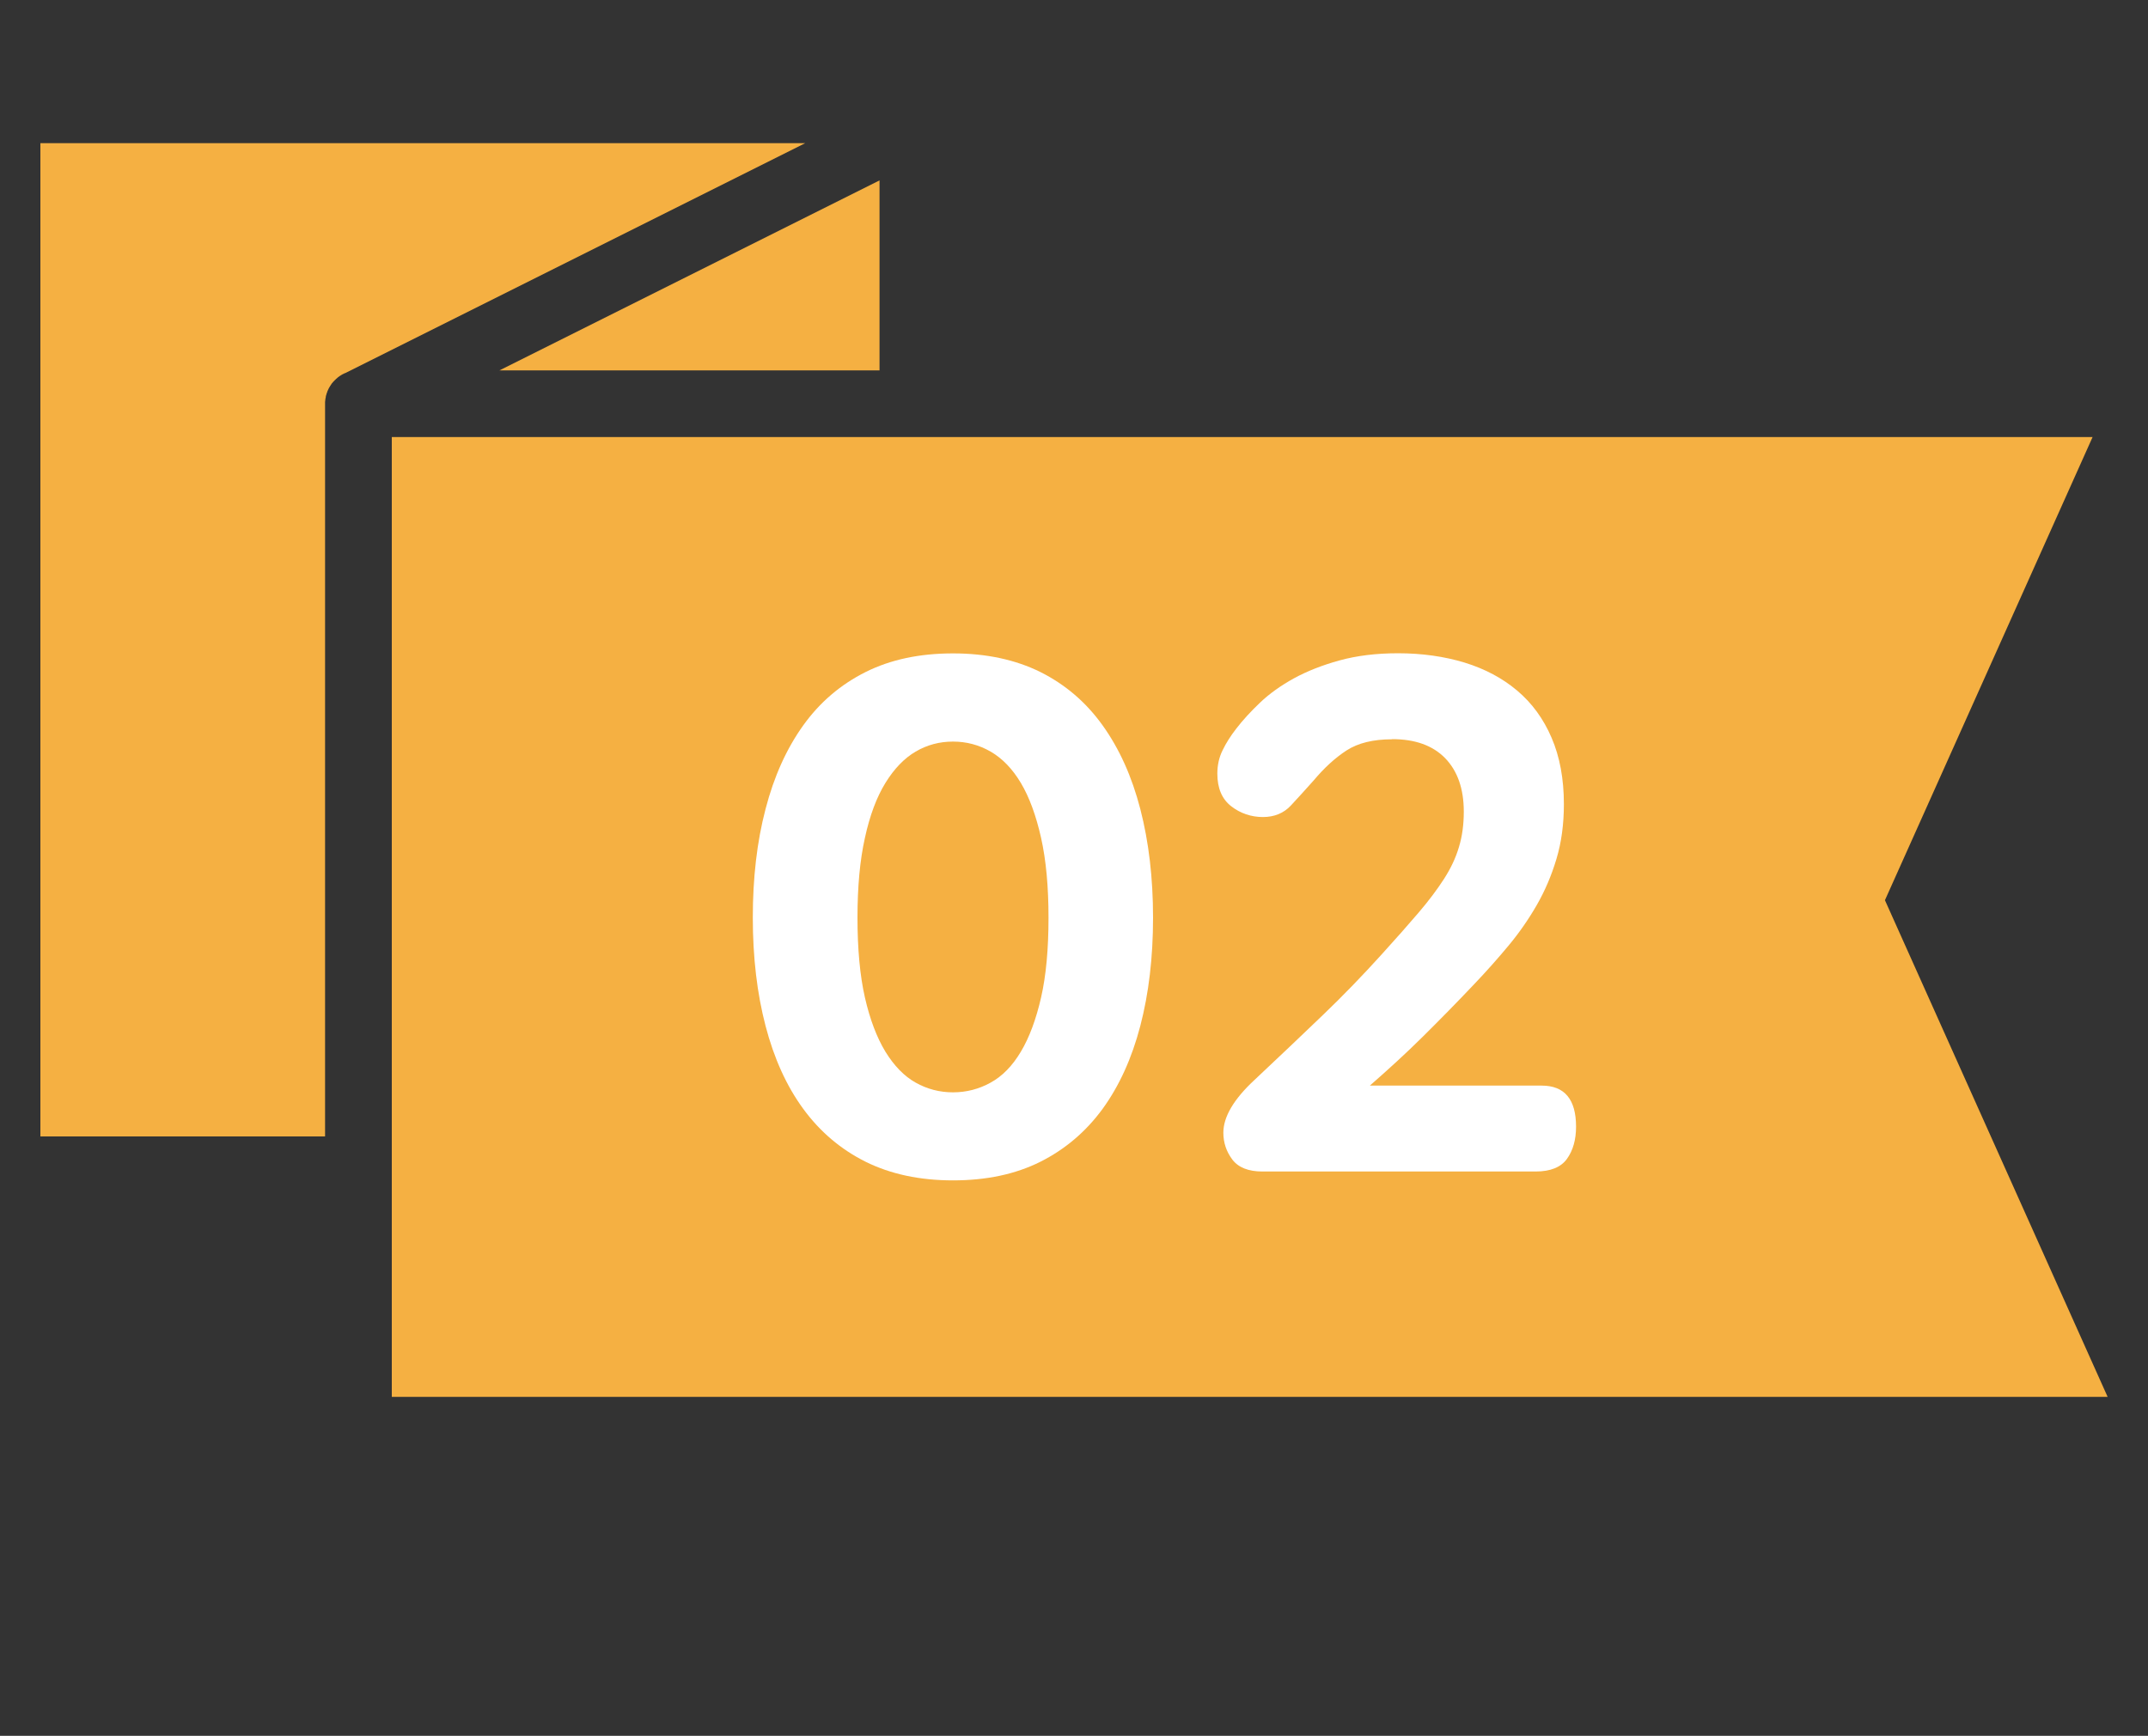
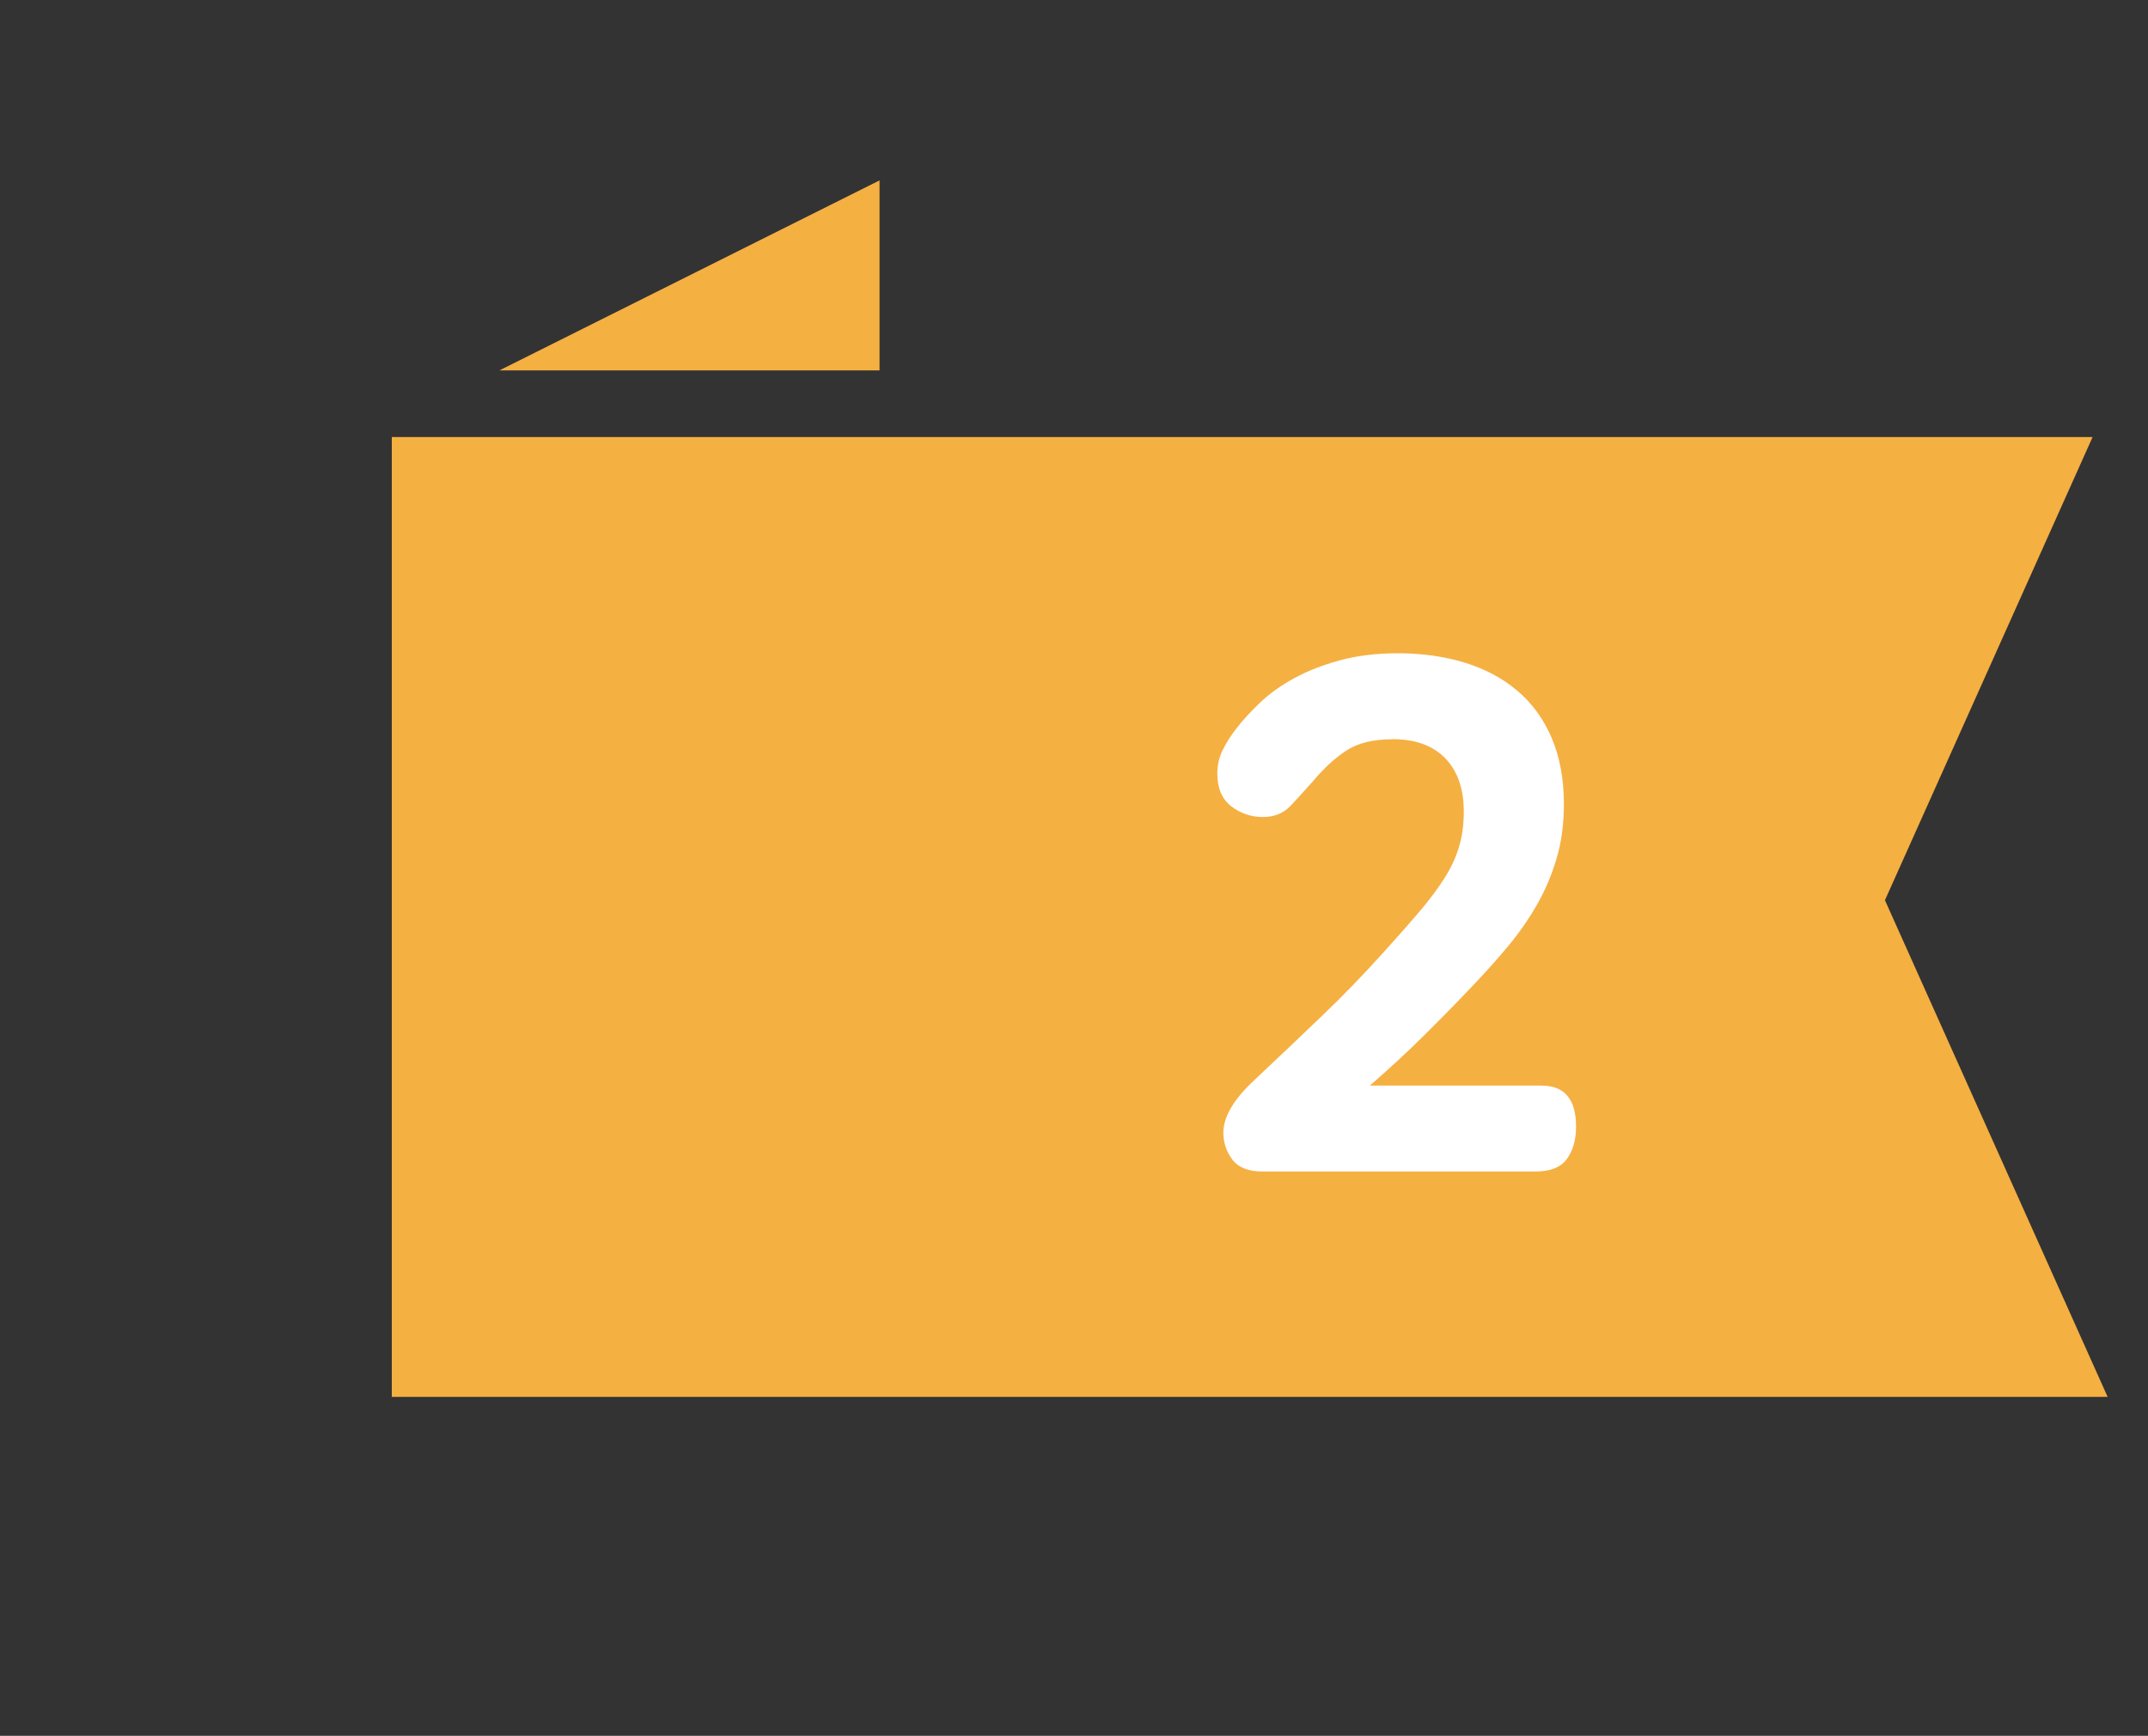
<svg xmlns="http://www.w3.org/2000/svg" id="_レイヤー_1" data-name="レイヤー 1" viewBox="0 0 150 121.25">
  <rect x="0" y="0" width="150" height="121.25" fill="#333333" stroke="none" />
  <defs>
    <style>
      .cls-1 {
        fill: #f5b042;
        fill-rule: evenodd;
      }

      .cls-2 {
        fill: #fff;
      }
    </style>
  </defs>
-   <polygon class="cls-1" points="2.82 79.38 2.82 10 56.23 10 24.19 26.02 24.18 26.03 24.15 26.04 24.13 26.05 24.11 26.06 24.07 26.07 24.07 26.07 24.03 26.09 24.02 26.1 23.99 26.11 23.97 26.12 23.95 26.13 23.95 26.13 23.91 26.15 23.88 26.17 23.87 26.18 23.84 26.19 23.82 26.2 23.8 26.22 23.78 26.23 23.77 26.24 23.73 26.26 23.73 26.26 23.69 26.29 23.68 26.3 23.66 26.31 23.64 26.33 23.62 26.34 23.59 26.36 23.59 26.37 23.56 26.39 23.55 26.4 23.53 26.42 23.51 26.44 23.49 26.45 23.47 26.47 23.46 26.48 23.43 26.51 23.43 26.51 23.4 26.54 23.38 26.55 23.37 26.57 23.35 26.59 23.34 26.6 23.31 26.63 23.31 26.63 23.28 26.66 23.27 26.67 23.25 26.69 23.23 26.72 23.22 26.73 23.2 26.76 23.2 26.76 23.19 26.76 23.16 26.8 23.14 26.83 23.13 26.85 23.12 26.87 23.1 26.89 23.1 26.9 23.07 26.94 23.07 26.94 23.05 26.97 23.04 26.99 23.03 27.01 23.01 27.04 23 27.05 22.98 27.09 22.98 27.09 22.96 27.12 22.96 27.14 22.94 27.16 22.93 27.19 22.92 27.2 22.91 27.24 22.91 27.24 22.89 27.28 22.88 27.29 22.87 27.32 22.86 27.34 22.86 27.36 22.84 27.4 22.84 27.4 22.83 27.45 22.82 27.45 22.81 27.49 22.8 27.5 22.8 27.53 22.79 27.56 22.79 27.57 22.77 27.62 22.76 27.66 22.76 27.67 22.75 27.7 22.75 27.73 22.75 27.74 22.74 27.79 22.74 27.79 22.73 27.83 22.73 27.84 22.72 27.88 22.72 27.9 22.72 27.92 22.71 27.96 22.71 27.97 22.71 28.01 22.71 28.02 22.7 28.06 22.7 28.08 22.7 28.11 22.7 28.14 22.7 28.15 22.7 28.2 22.7 79.38 2.82 79.38 2.82 79.38" />
  <polygon class="cls-1" points="27.36 97.57 27.36 30.53 146.13 30.53 131.63 62.88 147.18 97.57 27.36 97.57 27.36 97.57" />
  <polygon class="cls-1" points="61.42 25.87 34.88 25.87 61.42 12.6 61.42 25.87 61.42 25.87" />
  <g>
-     <path class="cls-2" d="M80.52,64.1c0,2.78-.3,5.3-.89,7.56-.59,2.26-1.47,4.19-2.63,5.79-1.17,1.6-2.62,2.83-4.35,3.7-1.74.87-3.77,1.3-6.1,1.3s-4.36-.44-6.1-1.3c-1.74-.87-3.19-2.1-4.36-3.7-1.17-1.6-2.04-3.53-2.63-5.79-.59-2.26-.89-4.78-.89-7.56s.29-5.31.89-7.59c.59-2.28,1.47-4.22,2.63-5.84,1.16-1.62,2.62-2.86,4.36-3.73,1.74-.87,3.77-1.3,6.1-1.3s4.36.44,6.1,1.3c1.74.87,3.19,2.11,4.35,3.73,1.16,1.62,2.04,3.56,2.63,5.84.59,2.28.89,4.81.89,7.59ZM73.22,64.1c0-2.16-.17-4.02-.52-5.58-.35-1.56-.82-2.84-1.41-3.83-.59-.99-1.3-1.72-2.11-2.19-.82-.47-1.69-.7-2.63-.7s-1.81.23-2.61.7c-.8.47-1.5,1.2-2.11,2.19-.61.99-1.09,2.27-1.43,3.83-.35,1.56-.52,3.43-.52,5.58s.17,4.05.52,5.58c.35,1.53.83,2.79,1.43,3.78.61.99,1.31,1.71,2.11,2.16.8.45,1.67.68,2.61.68s1.82-.23,2.63-.68c.82-.45,1.52-1.17,2.11-2.16.59-.99,1.06-2.25,1.41-3.78.35-1.53.52-3.39.52-5.58Z" />
    <path class="cls-2" d="M97.21,51.64c-1.32,0-2.38.26-3.18.78-.8.52-1.56,1.22-2.29,2.09-.56.63-1.09,1.21-1.59,1.75-.5.54-1.16.81-1.96.81s-1.57-.25-2.22-.76c-.64-.5-.96-1.26-.96-2.27,0-.59.12-1.14.37-1.64.24-.5.56-1,.94-1.49.45-.59,1.01-1.2,1.67-1.83.66-.63,1.45-1.19,2.37-1.7.92-.5,1.98-.92,3.18-1.25,1.2-.33,2.56-.5,4.09-.5,1.67,0,3.22.22,4.64.65,1.43.44,2.65,1.09,3.68,1.96,1.03.87,1.83,1.96,2.4,3.29.57,1.32.86,2.87.86,4.64,0,1.39-.17,2.67-.52,3.83-.35,1.17-.81,2.24-1.38,3.23-.57.99-1.23,1.94-1.98,2.84-.75.9-1.54,1.79-2.37,2.66-1.22,1.29-2.42,2.51-3.6,3.68-1.18,1.17-2.42,2.3-3.7,3.42h12c1.6,0,2.4.96,2.4,2.87,0,.9-.21,1.65-.63,2.24-.42.59-1.15.89-2.19.89h-19.09c-.97,0-1.67-.28-2.09-.83-.42-.56-.63-1.18-.63-1.88,0-1.11.73-2.35,2.19-3.7,1.74-1.63,3.32-3.14,4.75-4.51,1.43-1.37,2.8-2.79,4.12-4.25,1.01-1.11,1.87-2.09,2.58-2.92.71-.83,1.3-1.62,1.77-2.35.47-.73.82-1.47,1.04-2.22.23-.75.34-1.57.34-2.48,0-1.6-.44-2.84-1.3-3.73-.87-.89-2.1-1.33-3.7-1.33Z" />
  </g>
</svg>